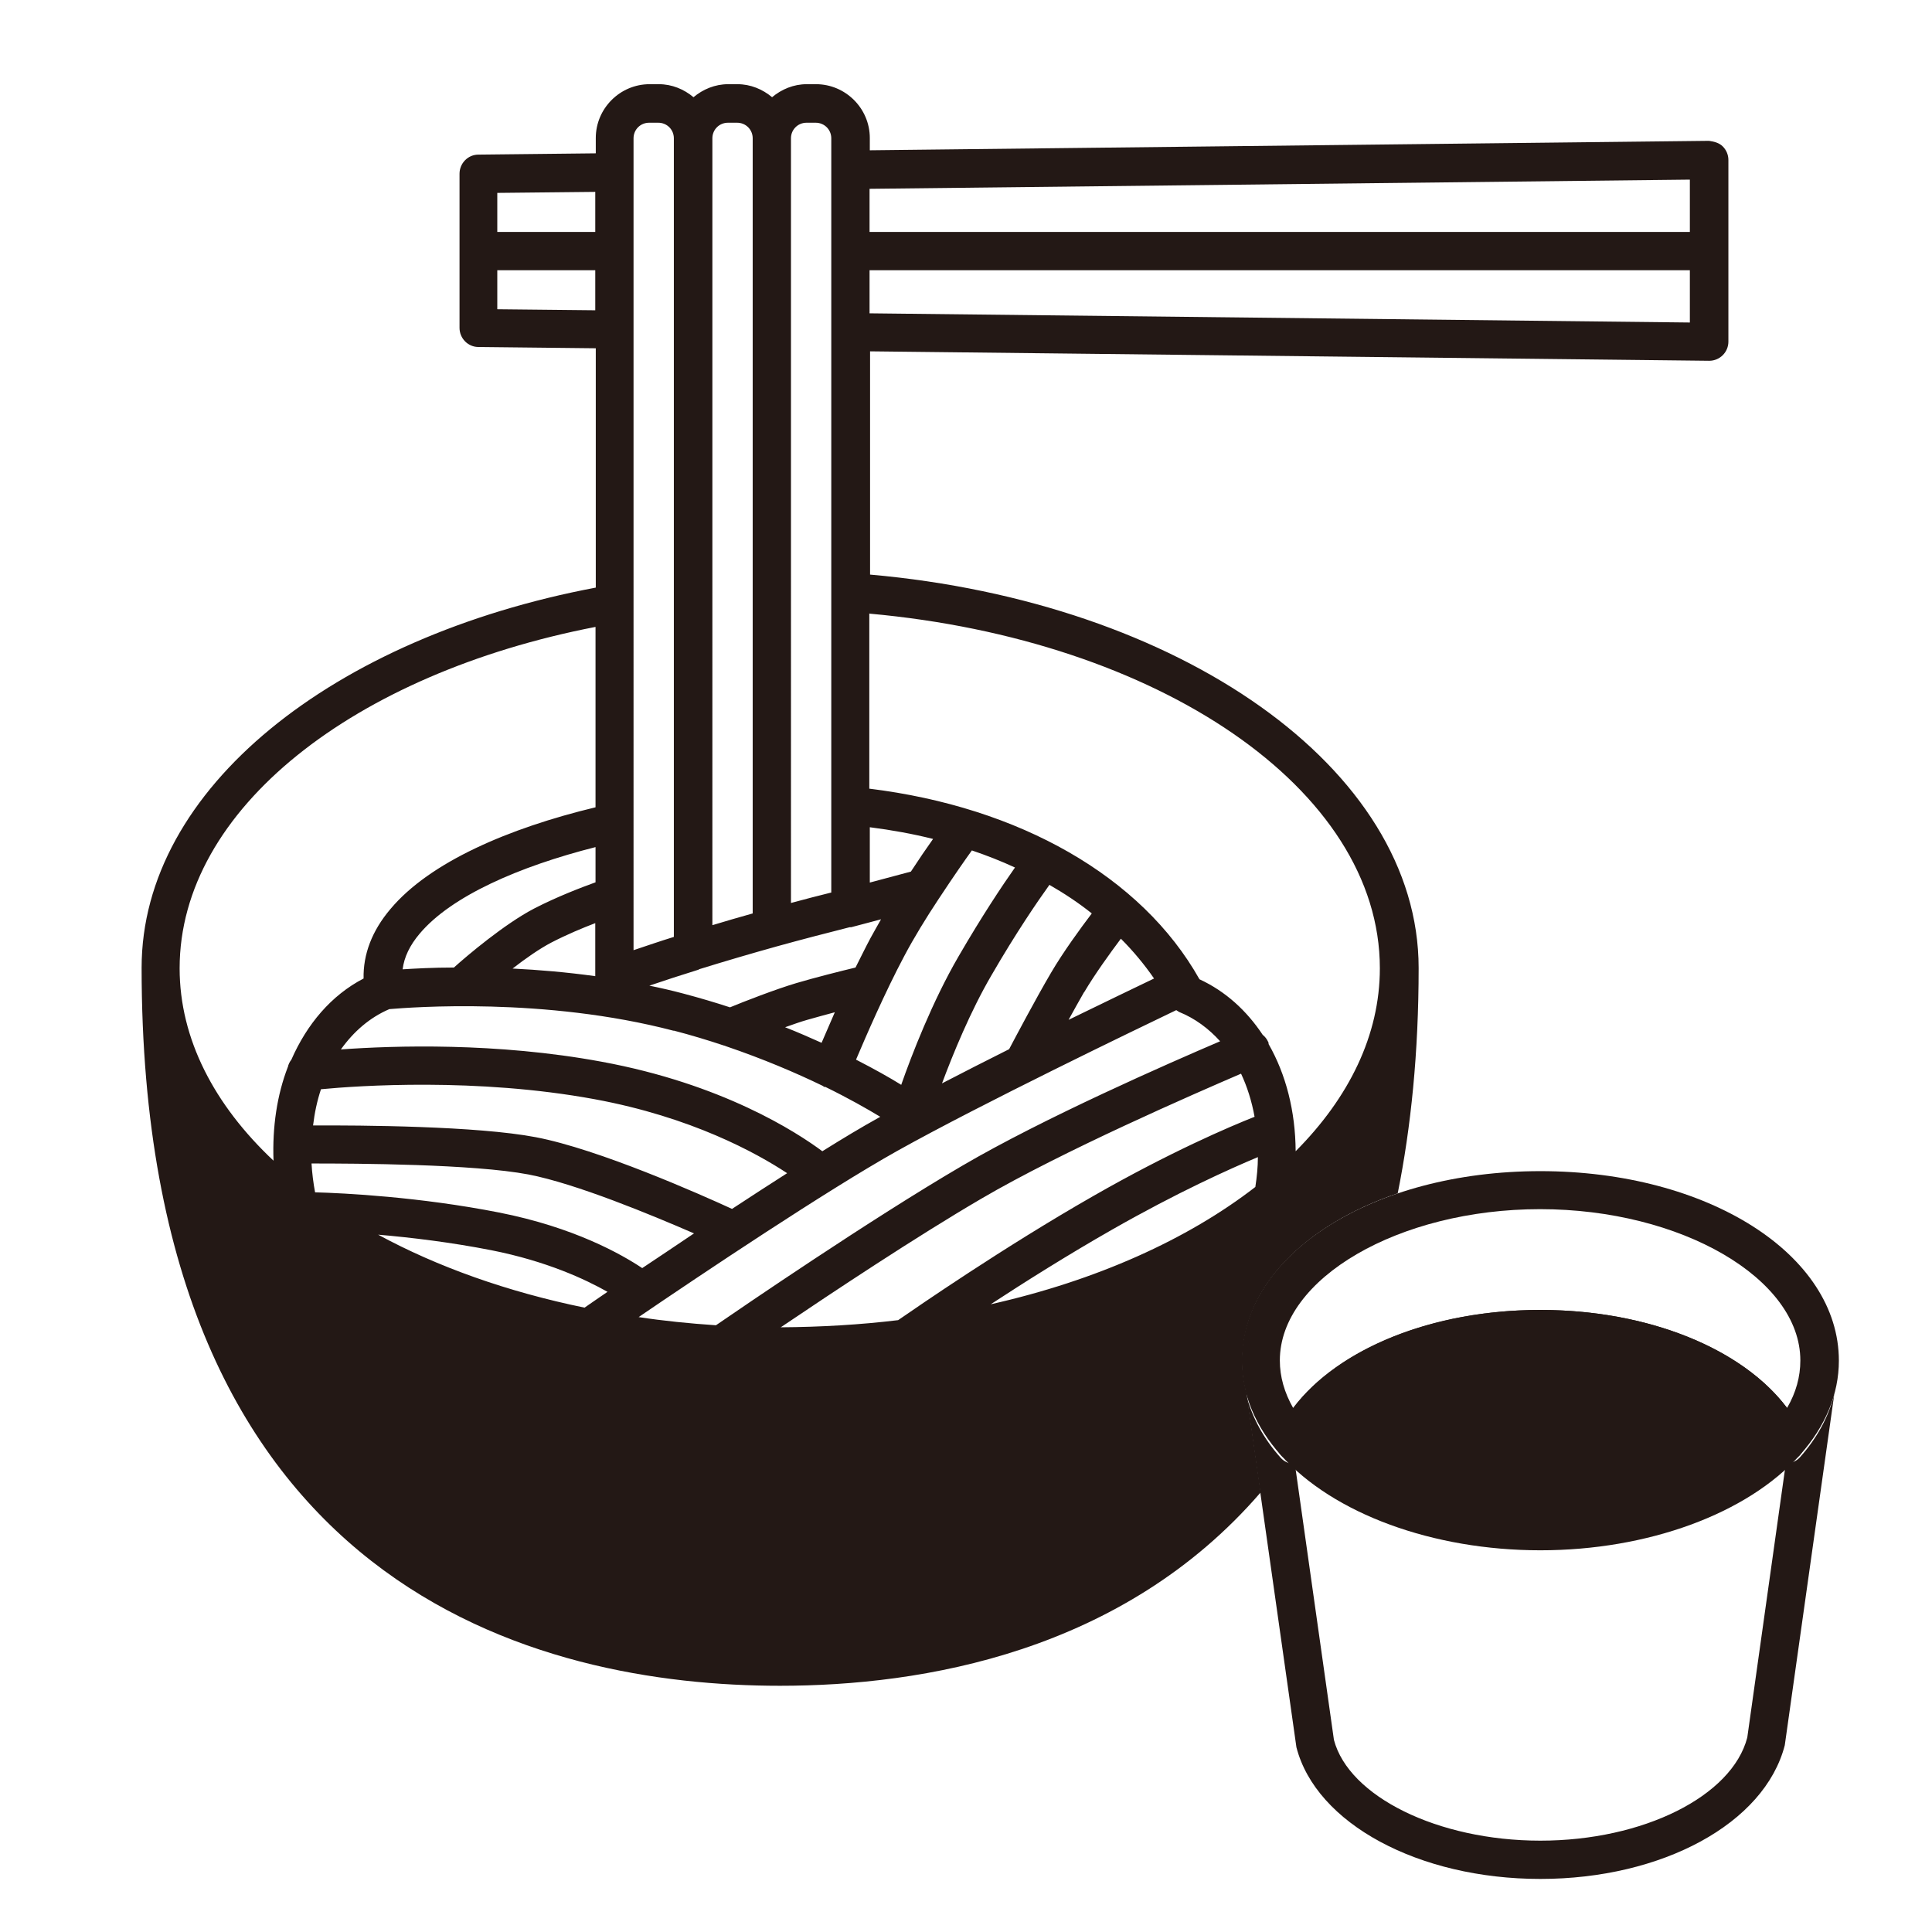
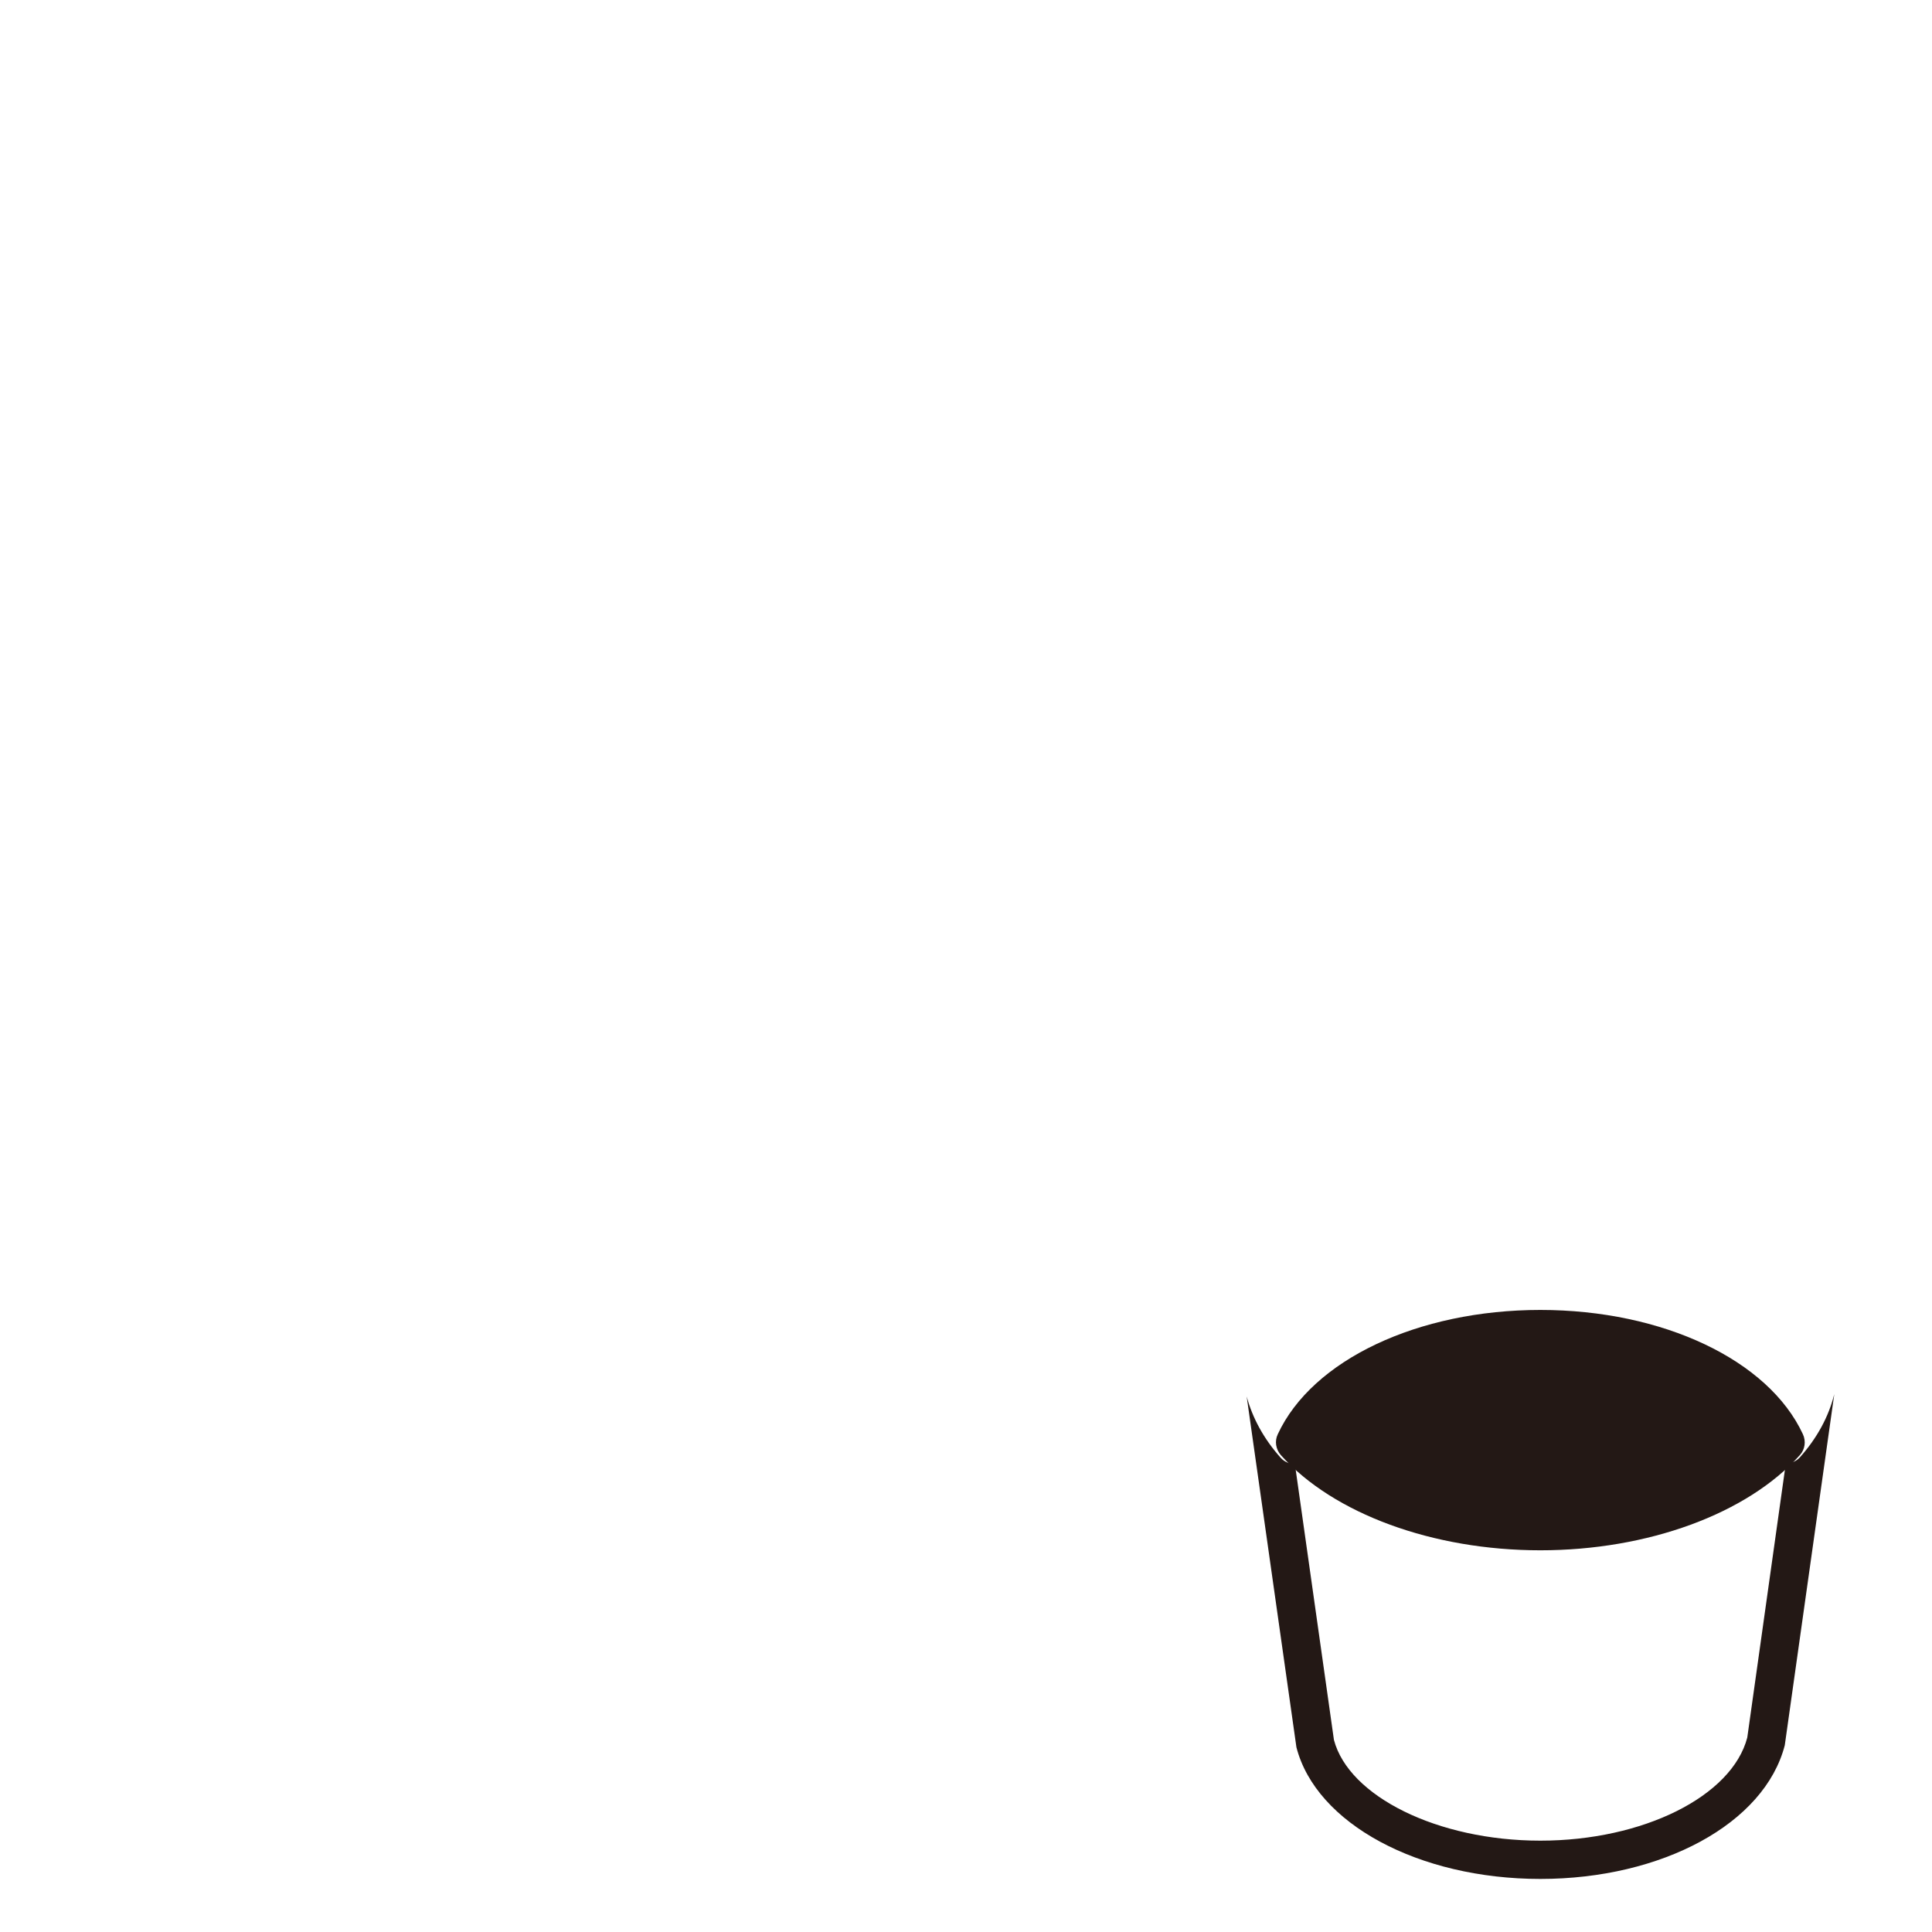
<svg xmlns="http://www.w3.org/2000/svg" id="_レイヤー_2" width="26.71mm" height="26.71mm" viewBox="0 0 75.72 75.72">
  <defs>
    <style>.cls-1{fill:none;}.cls-2{fill:#231815;}</style>
  </defs>
  <g id="_レイヤー_1-2">
    <rect class="cls-1" width="75.72" height="75.72" />
-     <path class="cls-2" d="M50.76,57.28c-.21,0-.42-.09-.56-.25-1-1.12-1.53-2.39-1.53-3.7,0-4.17,5.14-7.43,11.7-7.43s11.7,3.26,11.7,7.43c0,1.31-.53,2.58-1.53,3.7-.17.19-.42.27-.67.24-.25-.04-.46-.2-.57-.43-1.09-2.35-4.76-4-8.93-4s-7.84,1.64-8.93,4c-.11.23-.32.39-.57.43-.04,0-.07,0-.11,0ZM60.37,51.34c4.22,0,7.92,1.51,9.67,3.84.35-.6.52-1.22.52-1.86,0-3.21-4.67-5.93-10.2-5.93s-10.2,2.71-10.2,5.93c0,.64.18,1.26.52,1.86,1.76-2.33,5.46-3.84,9.67-3.84Z" />
    <path class="cls-2" d="M70.66,56.21c-1.35-2.91-5.49-4.87-10.29-4.87s-8.94,1.96-10.29,4.87c-.13.27-.08.59.12.82,2.06,2.3,5.96,3.73,10.17,3.73s8.11-1.43,10.17-3.73c.2-.22.25-.54.12-.82Z" />
    <path class="cls-2" d="M70.53,57.13c-.14.15-.34.22-.54.23l-1.51,10.74c-.6,2.3-4.08,4.04-8.11,4.04s-7.51-1.74-8.09-3.95l-1.53-10.81s0,0,0,0c-.21,0-.42-.09-.56-.25-.66-.74-1.1-1.55-1.33-2.4l1.95,13.75c.77,2.99,4.79,5.16,9.56,5.16s8.79-2.17,9.58-5.24l1.94-13.76c-.22.88-.67,1.72-1.36,2.49Z" />
-     <path class="cls-2" d="M48.83,54.5c-.08-.33-.13-.66-.14-1v-.07s0-.01,0-.02c0-.03,0-.06,0-.09,0-2.87,2.44-5.31,6.09-6.55.52-2.59.82-5.52.82-8.83,0-7.84-9.37-14.35-21.5-15.42v-8.75l32.89.37h0c.2,0,.39-.08.53-.22.14-.14.22-.33.22-.53v-7.12c0-.2-.08-.39-.22-.53s-.33-.19-.54-.22l-32.89.37v-.48c0-1.16-.95-2.11-2.11-2.11h-.36c-.52,0-.99.2-1.36.51-.37-.31-.84-.51-1.36-.51h-.36c-.52,0-.99.2-1.36.51-.37-.31-.84-.51-1.36-.51h-.36c-1.16,0-2.11.95-2.11,2.11v.6l-4.6.05c-.41,0-.74.34-.74.75v6.04c0,.41.33.75.74.75l4.6.05v9.38c-10.28,1.94-17.8,7.87-17.8,14.9,0,24.48,15.68,28.14,25.02,28.14,5.58,0,13.43-1.31,18.84-7.58l-.57-4ZM34.08,7.4l32.15-.36v2.05h-32.15v-1.69ZM34.08,10.59h32.15v2.05l-32.15-.36v-1.69ZM34.08,24.05c11.3,1.02,20,6.86,20,13.9,0,2.62-1.21,5.07-3.3,7.17-.01-1.57-.38-3.01-1.06-4.2,0-.03,0-.06-.02-.09-.05-.11-.12-.2-.21-.27-.63-.95-1.46-1.71-2.48-2.18-2.27-4.04-7.07-6.75-12.94-7.47v-6.87ZM38.86,38.22c.96-1.66,1.81-2.9,2.27-3.54.59.34,1.15.71,1.66,1.12-.44.58-1.12,1.51-1.6,2.33-.61,1.04-1.37,2.48-1.64,2.99-.88.44-1.78.9-2.63,1.34.43-1.15,1.11-2.82,1.94-4.24ZM35.31,42.51c-.45-.28-1.04-.61-1.76-.98.39-.92,1.14-2.65,1.89-4.06.38-.72.86-1.5,1.33-2.21.03-.04.05-.07.08-.12.5-.76.96-1.42,1.24-1.81.59.2,1.15.42,1.69.67-.5.71-1.3,1.91-2.21,3.48-1.03,1.77-1.84,3.87-2.25,5.04ZM42.49,38.89c.42-.71,1.02-1.54,1.44-2.1.49.49.92,1.01,1.3,1.56-.69.33-1.91.92-3.35,1.62.21-.38.42-.76.61-1.09ZM34.08,32.42c.86.11,1.69.26,2.49.46-.25.35-.55.79-.87,1.28l-1.61.43v-2.18ZM31,5.42c0-.34.27-.61.61-.61h.36c.34,0,.61.27.61.61v29.56c-.53.13-1.06.27-1.58.41V5.42ZM27.92,5.42c0-.34.27-.61.61-.61h.36c.34,0,.61.27.61.61v30.38c-.53.15-1.06.3-1.58.46V5.42ZM27.39,37.99s0,0,0,0c1-.31,2.02-.61,3.06-.9,0,0,0,0,0,0,.94-.26,1.9-.51,2.85-.75.02,0,.04,0,.06,0l1.17-.31c-.14.25-.28.49-.41.73-.2.37-.39.77-.59,1.16-.54.13-1.58.39-2.32.61-.81.24-2.07.73-2.6.95-.58-.19-1.19-.37-1.83-.54-.45-.12-.89-.22-1.33-.31.62-.21,1.26-.42,1.94-.63ZM32.72,39.67c-.2.46-.38.87-.52,1.2-.45-.2-.92-.41-1.43-.61.31-.11.62-.22.87-.29.32-.09.71-.2,1.09-.3ZM24.83,5.42c0-.34.27-.61.61-.61h.36c.34,0,.61.27.61.61v31.3c-.55.17-1.07.35-1.58.52V5.42ZM26.4,40.39c.69.18,1.35.38,1.98.59.02,0,.04.01.06.02,1.47.5,2.76,1.05,3.81,1.56.02.01.03.03.06.04.01,0,.02,0,.04,0,.9.44,1.62.85,2.15,1.17-.02.01-.05.03-.07.04-.65.36-1.4.81-2.2,1.31-1.01-.75-3.92-2.64-8.66-3.51-4.11-.76-8.14-.63-10.21-.48.5-.7,1.13-1.25,1.9-1.58.84-.07,6.08-.48,11.15.85ZM30.85,45.98c-.71.45-1.44.93-2.16,1.4-1.22-.56-5.22-2.34-7.69-2.81-2.3-.44-6.87-.47-8.73-.46.06-.5.16-.97.31-1.42,1.46-.14,6.1-.46,10.72.39,3.8.7,6.35,2.11,7.55,2.9ZM15.78,37.99c.06-.48.28-.94.67-1.4,1.24-1.47,3.89-2.63,6.89-3.39v1.38c-.55.2-1.5.56-2.41,1.03-1.15.6-2.62,1.84-3.14,2.31-.83,0-1.52.04-2.01.07ZM19.49,7.56l3.84-.04v1.57h-3.84v-1.53ZM19.49,12.12v-1.53h3.84v1.57l-3.84-.04ZM23.34,38.26c-1.15-.16-2.24-.25-3.25-.3.5-.39,1.06-.78,1.52-1.02.6-.31,1.22-.57,1.72-.76v2.01s0,.05,0,.07ZM11.28,41.82c-.42,1.09-.61,2.34-.56,3.67-2.32-2.18-3.68-4.77-3.68-7.54,0-6.25,6.86-11.55,16.3-13.38v7.07c-3.41.82-6.5,2.15-8.04,3.99-.72.85-1.07,1.77-1.05,2.72-1.27.66-2.22,1.79-2.83,3.18-.07.09-.12.19-.14.3ZM12.35,46.74c-.07-.38-.12-.77-.14-1.14,1.77,0,6.33.02,8.5.43,1.87.36,4.83,1.59,6.49,2.31-.73.49-1.41.95-2.03,1.36-.81-.54-2.67-1.6-5.62-2.18-3.1-.61-6.07-.76-7.21-.79ZM22.91,51.25c-3.02-.62-5.77-1.6-8.09-2.86,1.29.11,2.86.3,4.44.61,2.17.43,3.68,1.14,4.55,1.63-.39.27-.69.47-.9.62ZM28.05,51.94c-1.03-.07-2.04-.17-3.02-.32,2.48-1.69,7.35-4.95,10.13-6.51,3.35-1.87,9.4-4.78,10.94-5.52.04.02.07.05.11.07.62.25,1.16.65,1.61,1.15-2.01.86-6.92,3.01-10.11,4.88-3.61,2.11-8.66,5.57-9.65,6.25ZM30.6,52.02c2.03-1.37,5.31-3.55,7.86-5.04,3.21-1.88,8.37-4.12,10.18-4.9.24.51.42,1.08.53,1.69-.96.38-3.29,1.37-6.33,3.11-3.5,2-6.9,4.35-7.64,4.86-1.49.18-3.03.27-4.6.28ZM38.81,51.13c1.36-.89,3.06-1.96,4.78-2.94,2.56-1.46,4.61-2.38,5.71-2.84,0,.38-.04.78-.1,1.17-2.66,2.06-6.24,3.67-10.38,4.6Z" />
  </g>
</svg>